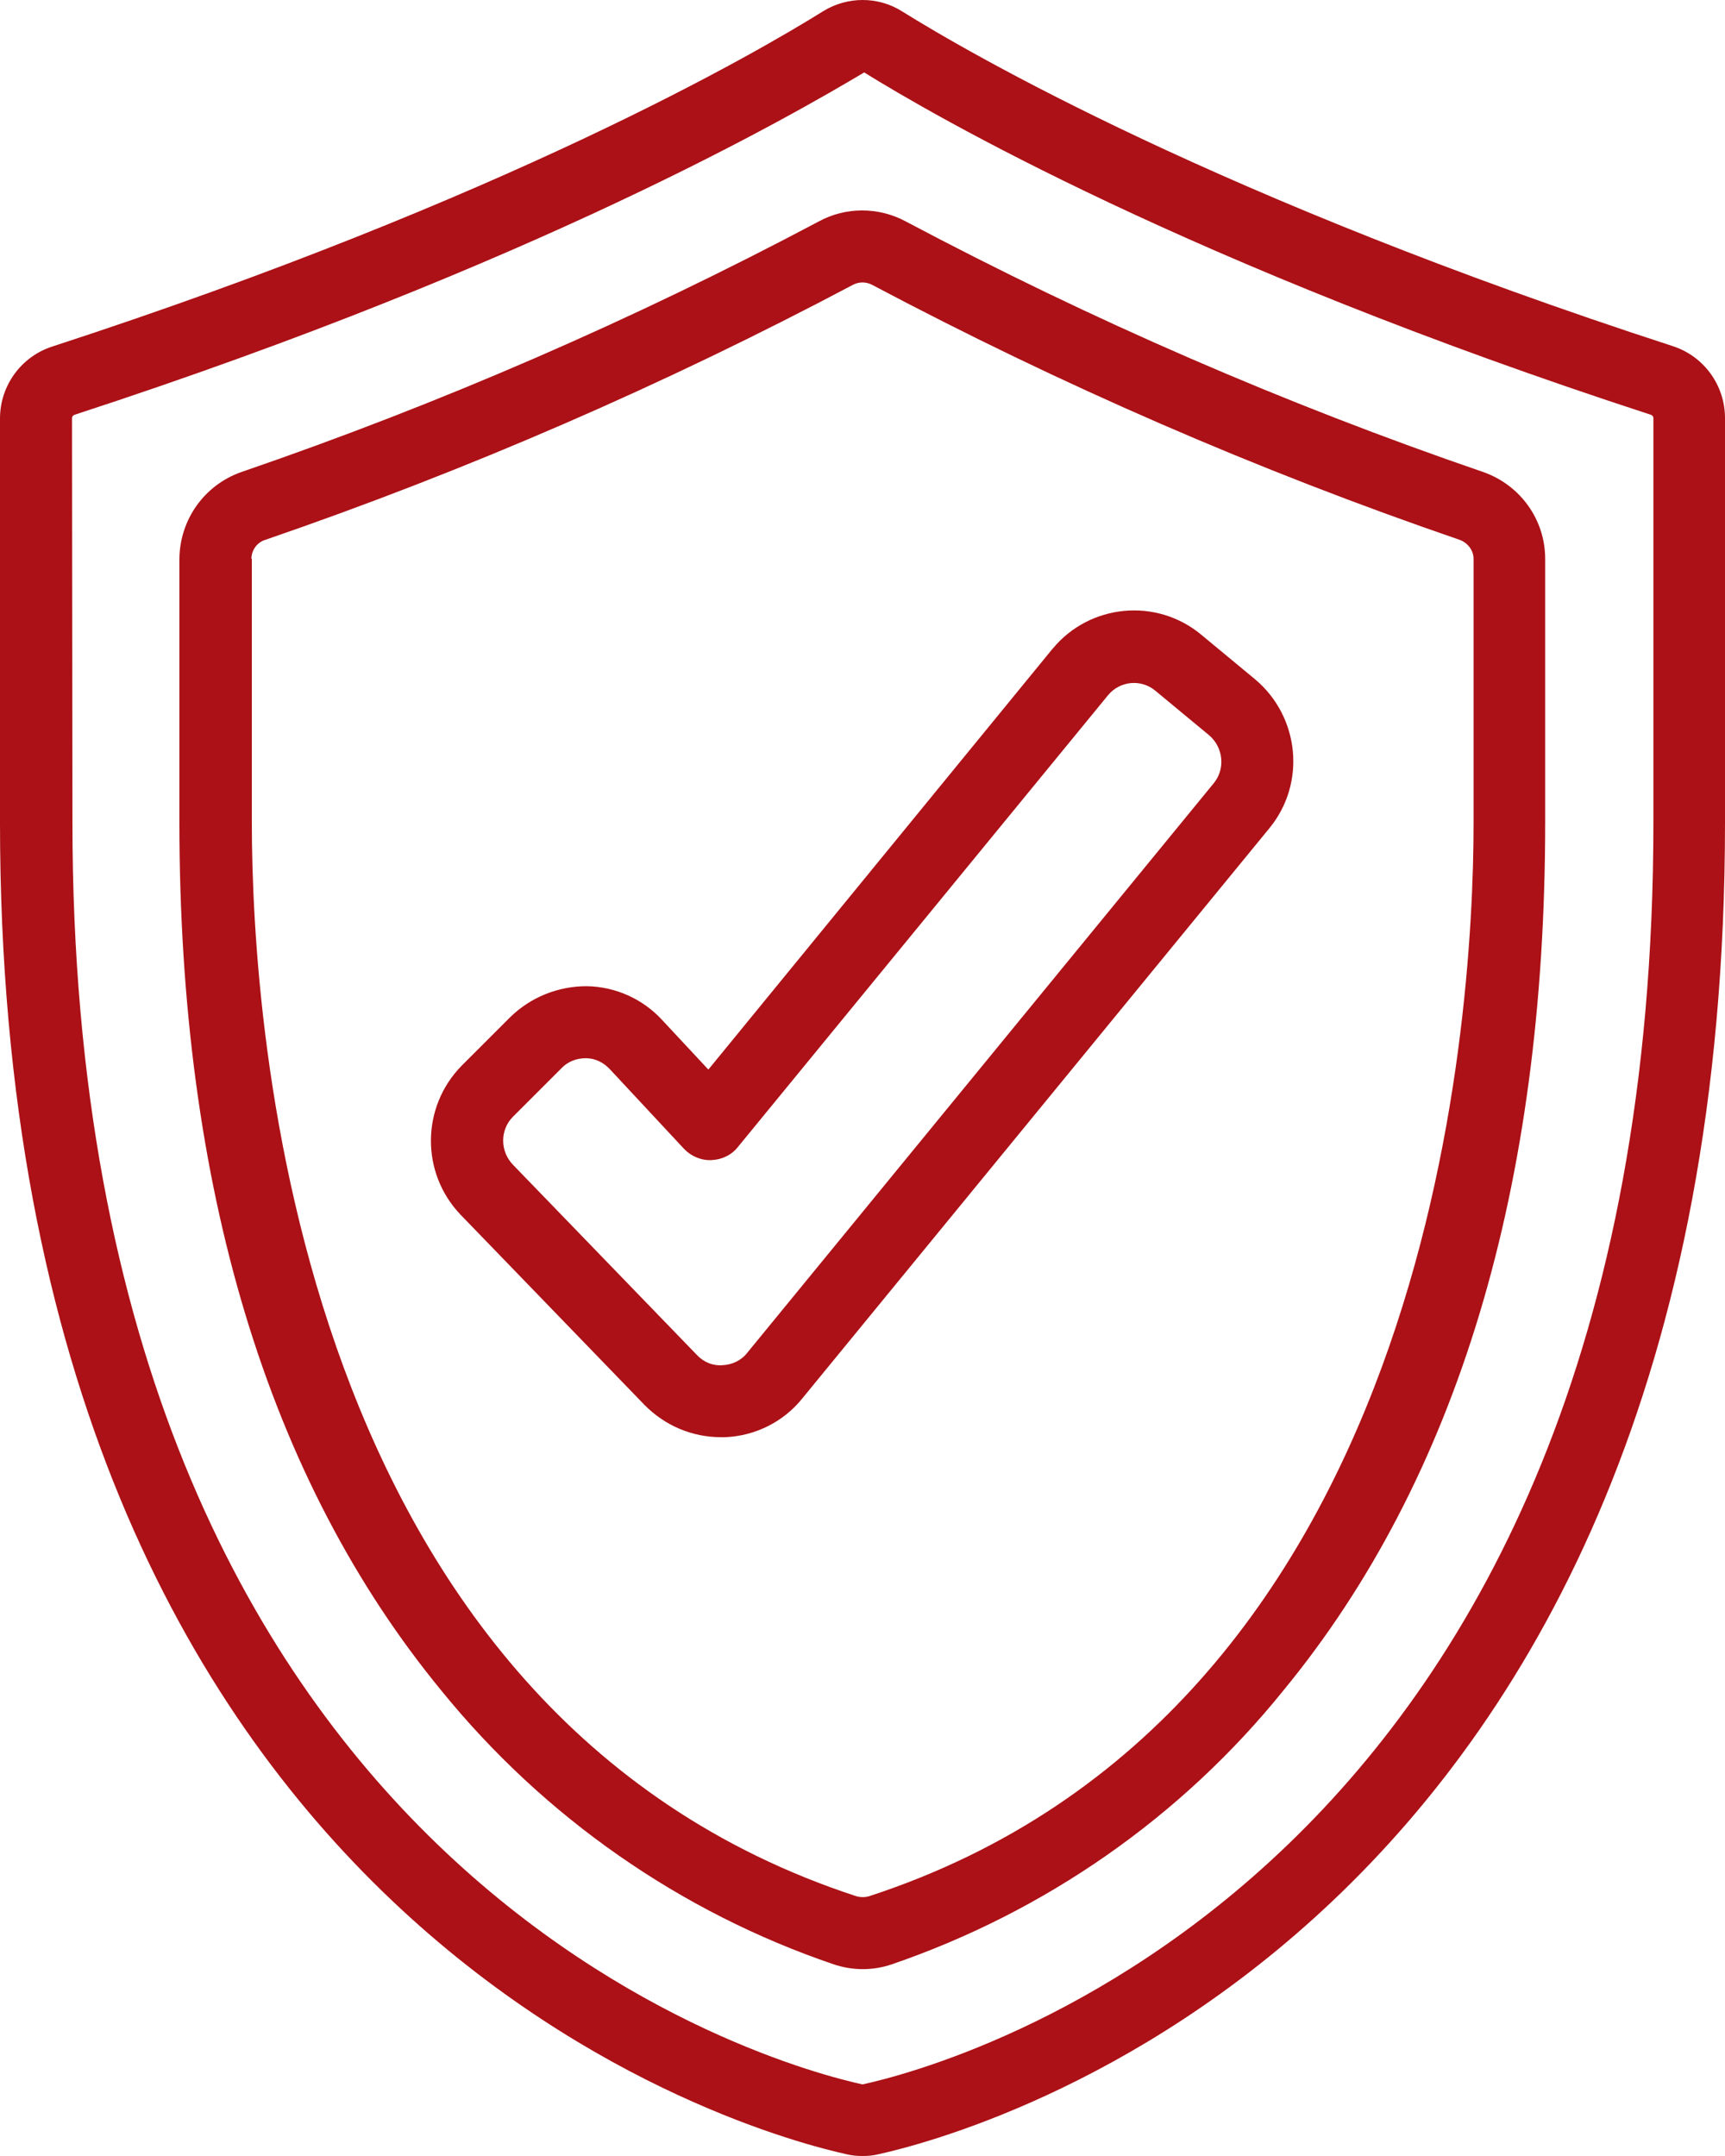
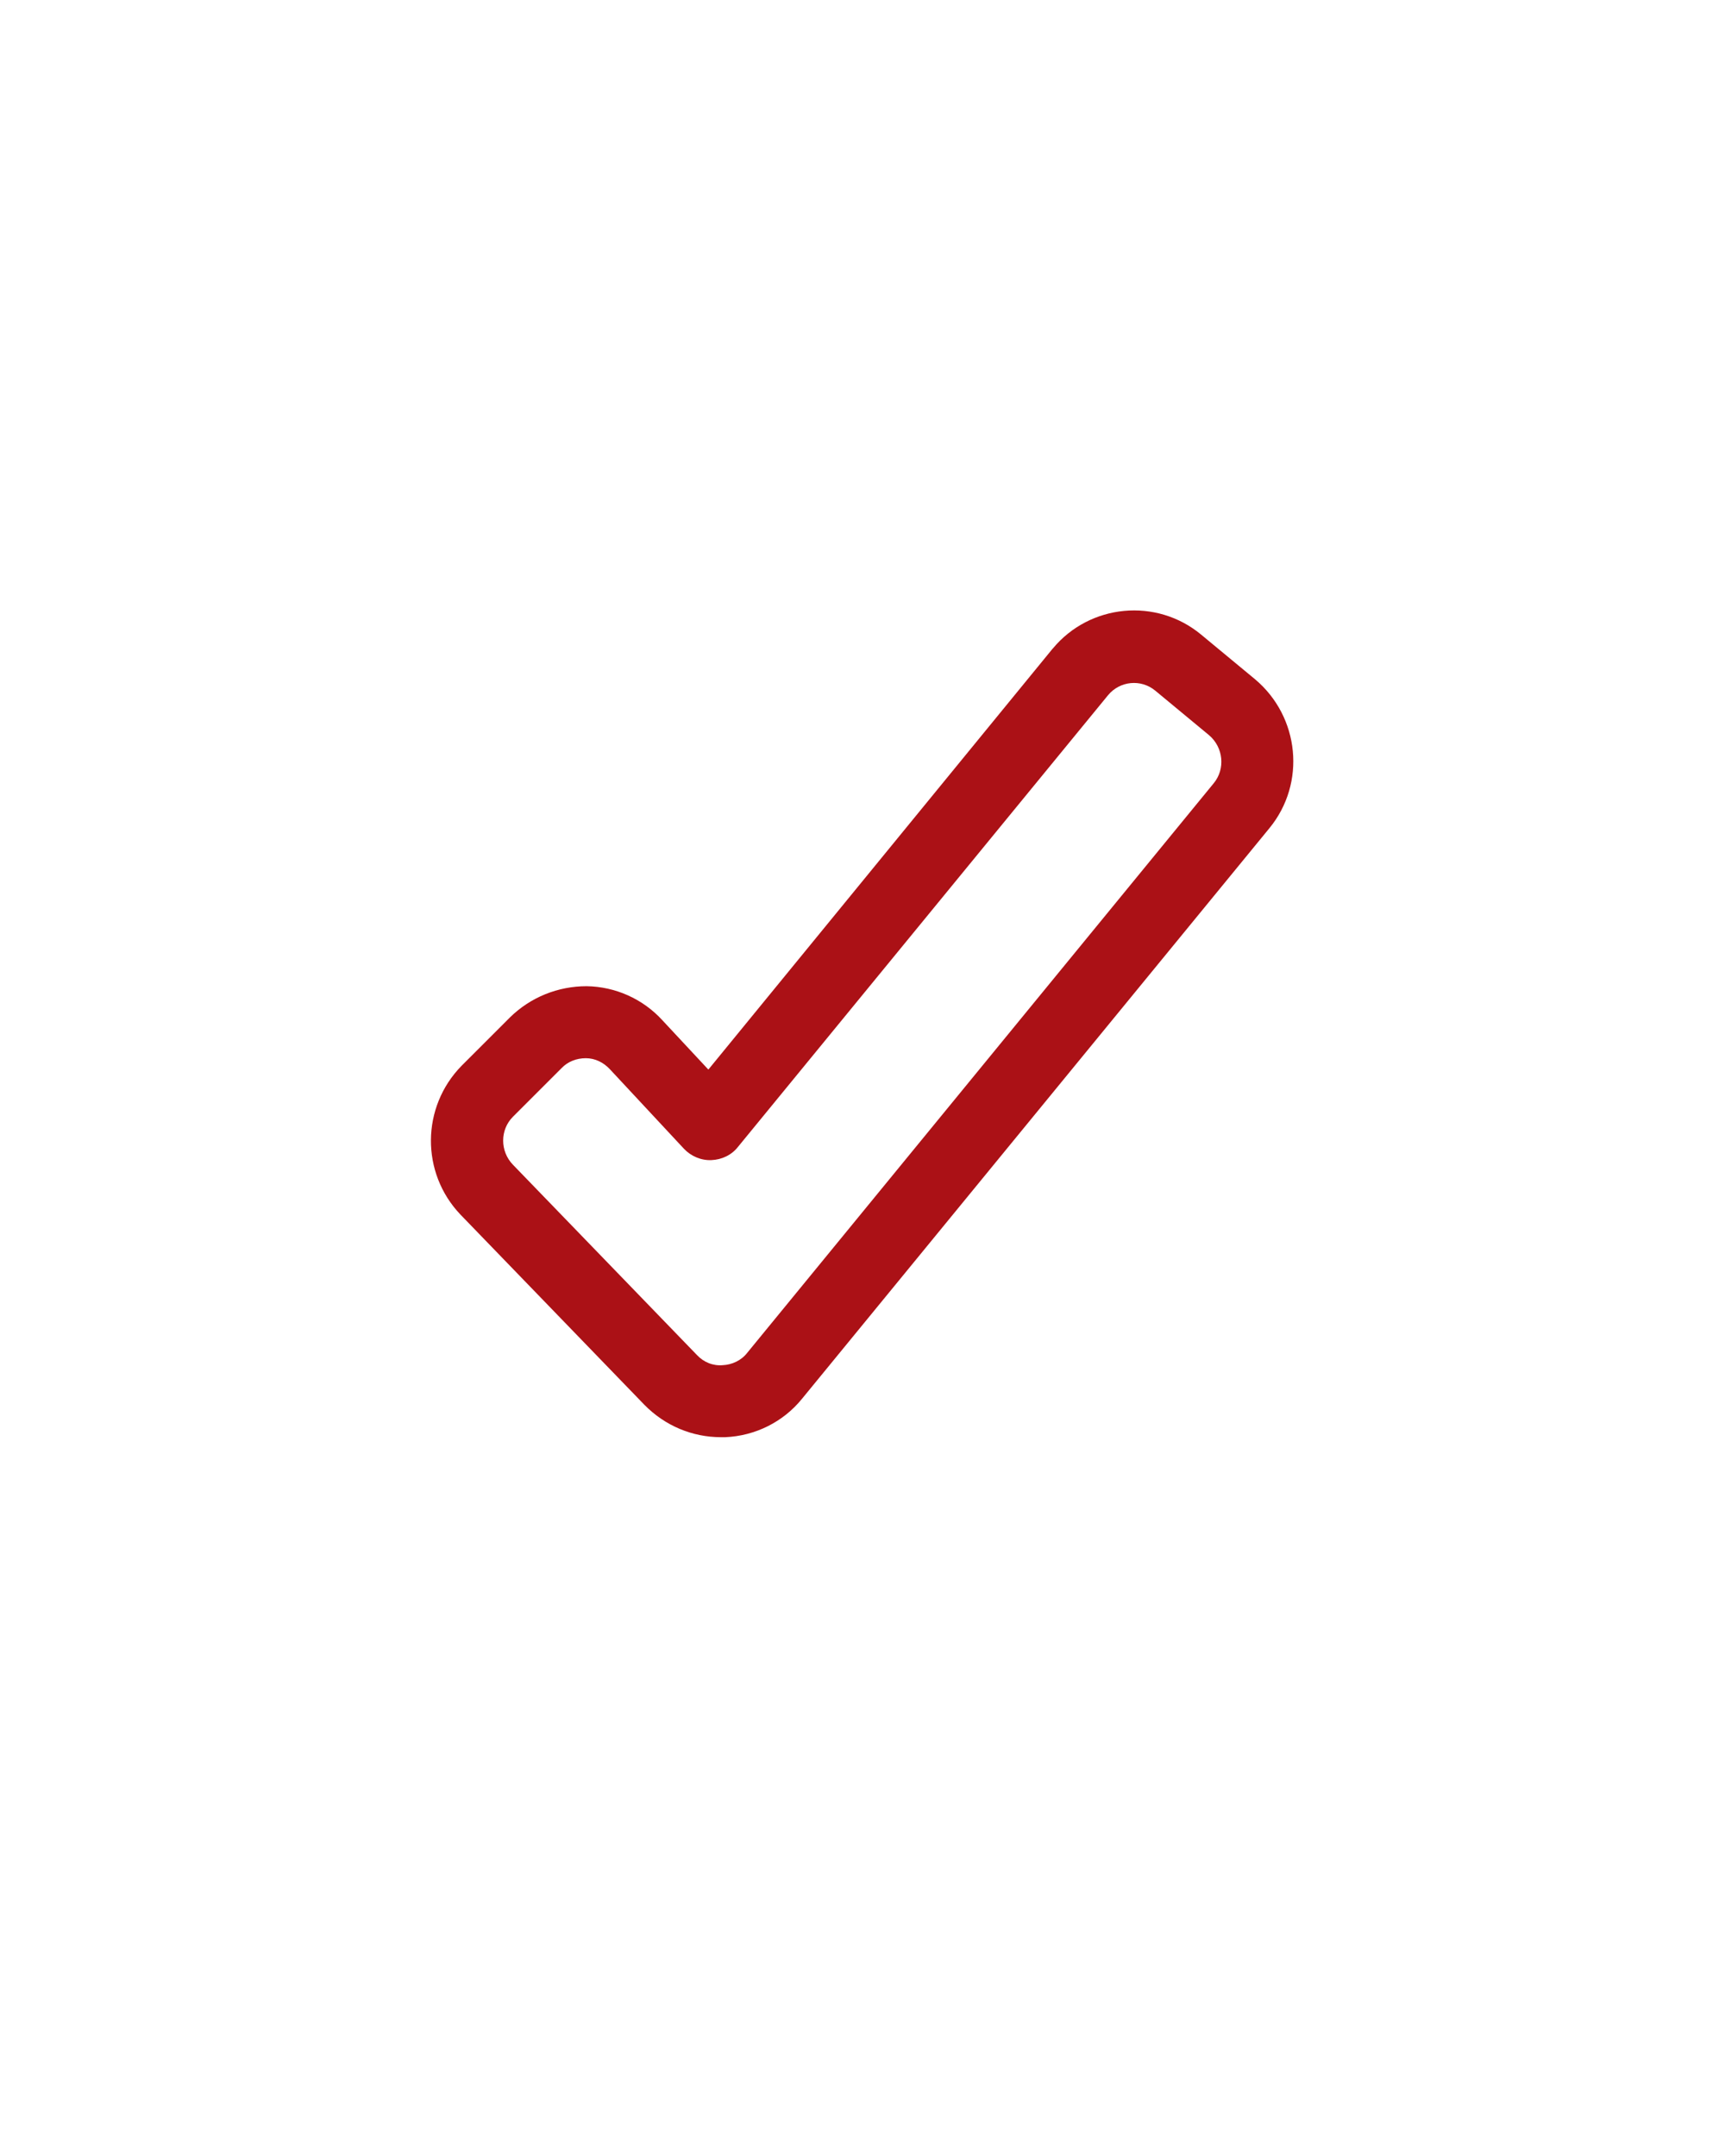
<svg xmlns="http://www.w3.org/2000/svg" xml:space="preserve" width="100%" height="100%" version="1.1" style="shape-rendering:geometricPrecision; text-rendering:geometricPrecision; image-rendering:optimizeQuality; fill-rule:evenodd; clip-rule:evenodd" viewBox="0 0 17272 21590">
  <defs>
    <style type="text/css">
   
    .fil0 {fill:#AB1116;fill-rule:nonzero}
   
  </style>
  </defs>
  <g id="Capa_x0020_1">
    <g id="security.svg">
-       <path class="fil0" d="M8479.98 21573.13c50.6,12.65 105.42,16.87 156.02,16.87 54.82,0 105.42,-4.22 156.02,-16.87 868.66,-189.76 8479.98,-2167.43 8479.98,-13337.73l0 -4048.13c0,-328.91 -210.84,-619.87 -522.88,-721.07 -4541.49,-1475.88 -7054.7,-2939.11 -7716.74,-3352.35 -240.36,-151.8 -548.18,-151.8 -792.76,0 -662.04,413.25 -3175.25,1876.47 -7716.74,3356.57 -312.04,101.2 -522.88,392.16 -522.88,721.07l0 4043.91c0,11170.3 7611.32,13147.98 8479.98,13337.73l0 0zm-7758.91 -17385.85c0,-16.87 12.65,-29.52 25.3,-33.73 4617.39,-1505.4 7198.07,-3006.58 7906.49,-3428.26 678.9,421.68 3255.37,1922.86 7876.98,3428.26 12.65,4.22 25.3,16.87 25.3,33.73l0 4048.13c0,10605.24 -7101.09,12460.63 -7919.14,12637.74 -809.63,-177.11 -7910.71,-2028.28 -7910.71,-12637.74l-4.22 -4048.13z" />
-       <path class="fil0" d="M8349.26 19671.36c189.76,63.25 392.16,63.25 577.7,0 1539.13,-527.1 2901.16,-1475.88 3921.62,-2740.92 1741.54,-2116.83 2622.85,-5043.29 2622.85,-8695.04l0 -2639.71c0,-392.16 -248.79,-737.94 -619.87,-868.66 -1990.33,-683.12 -3921.62,-1522.26 -5781.23,-2508.99 -274.09,-147.59 -603,-147.59 -872.88,0 -1859.61,986.73 -3790.9,1825.87 -5781.23,2508.99 -371.08,130.72 -615.65,476.5 -619.87,868.66l0 2639.71c0,3655.96 885.53,6582.42 2627.06,8699.25 1024.69,1260.83 2386.72,2213.82 3925.85,2736.71l0 0zm-5831.83 -14075.67c0,-84.34 54.82,-164.46 139.15,-189.76 2024.06,-695.77 3993.31,-1551.78 5886.65,-2555.38 59.04,-29.52 126.5,-29.52 185.54,0 1893.34,1003.6 3858.37,1859.61 5886.65,2555.38 80.12,29.52 139.15,105.42 139.15,189.76l0 2639.71c0,2057.8 -438.55,8918.53 -6051.1,10752.83 -42.17,12.65 -88.55,12.65 -130.72,0 -5616.77,-1838.52 -6051.1,-8699.25 -6051.1,-10752.83l-0.01 -2639.71 -4.21 0z" />
      <path class="fil0" d="M7219.16 14391.93l42.16 0c299.39,-12.65 581.92,-151.8 771.67,-387.95l4676.43 -5709.54c371.08,-451.2 303.61,-1117.45 -143.37,-1492.75l-539.75 -446.98c-446.98,-371.08 -1113.23,-307.83 -1484.31,139.15 0,0 -4.22,4.22 -4.22,4.22l-3445.12 4212.58 -463.85 -497.58c-193.97,-210.84 -468.06,-333.13 -754.81,-337.34 -286.74,0 -560.83,109.64 -767.46,312.04l-484.93 484.93c-404.81,413.25 -409.03,1071.07 -12.65,1488.53l1842.74 1905.99c206.63,210.84 480.72,324.7 767.47,324.7l0 0zm-2083.1 -3208.98l484.93 -484.93c63.25,-67.47 151.8,-101.2 244.57,-101.2 92.77,0 177.11,42.17 240.36,109.64l742.16 796.97c71.69,75.9 172.89,118.07 274.09,113.85 105.42,-4.22 202.41,-50.6 265.66,-130.72l3706.56 -4524.62c118.07,-143.37 328.91,-164.46 472.28,-46.38 0,0 0,0 0,0l539.75 446.98c143.37,122.29 164.46,337.34 46.38,480.71l-4672.2 5705.32c-59.04,75.9 -151.8,118.07 -244.57,122.29 -96.99,8.43 -189.76,-29.52 -257.22,-101.2l-1842.74 -1905.99c-130.73,-134.95 -130.73,-350 -0.01,-480.72l0 0z" />
    </g>
  </g>
</svg>